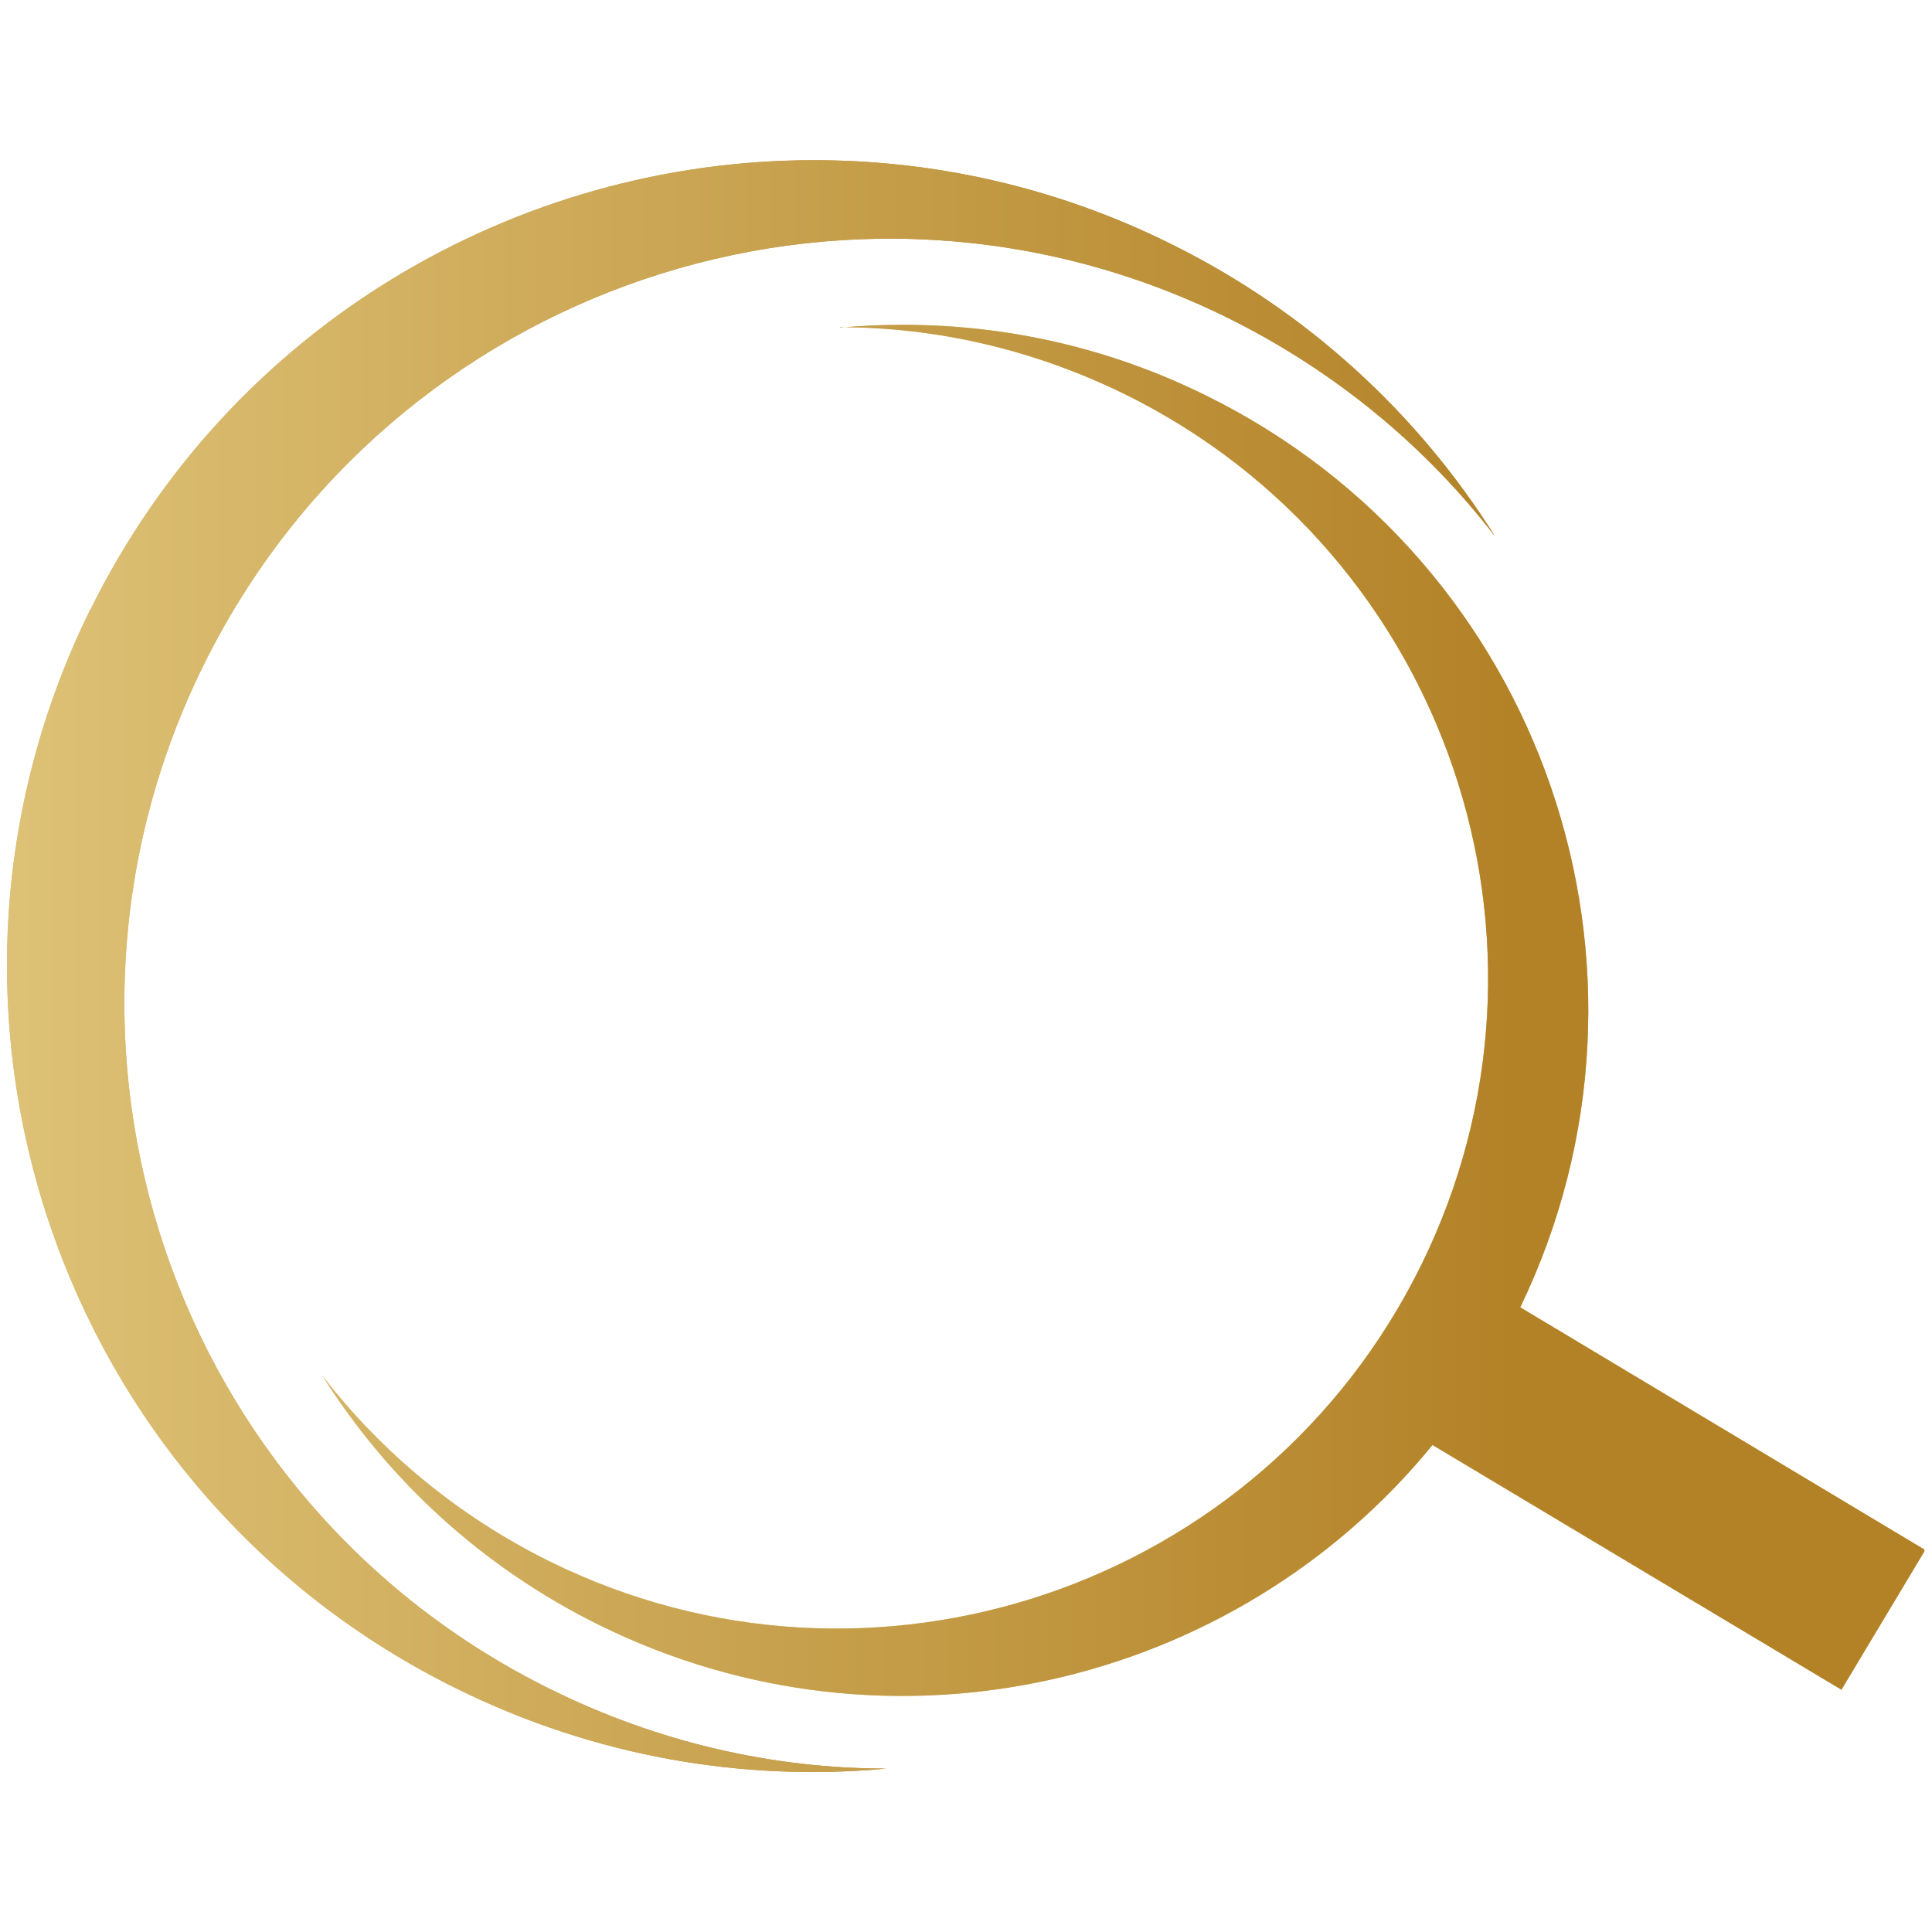
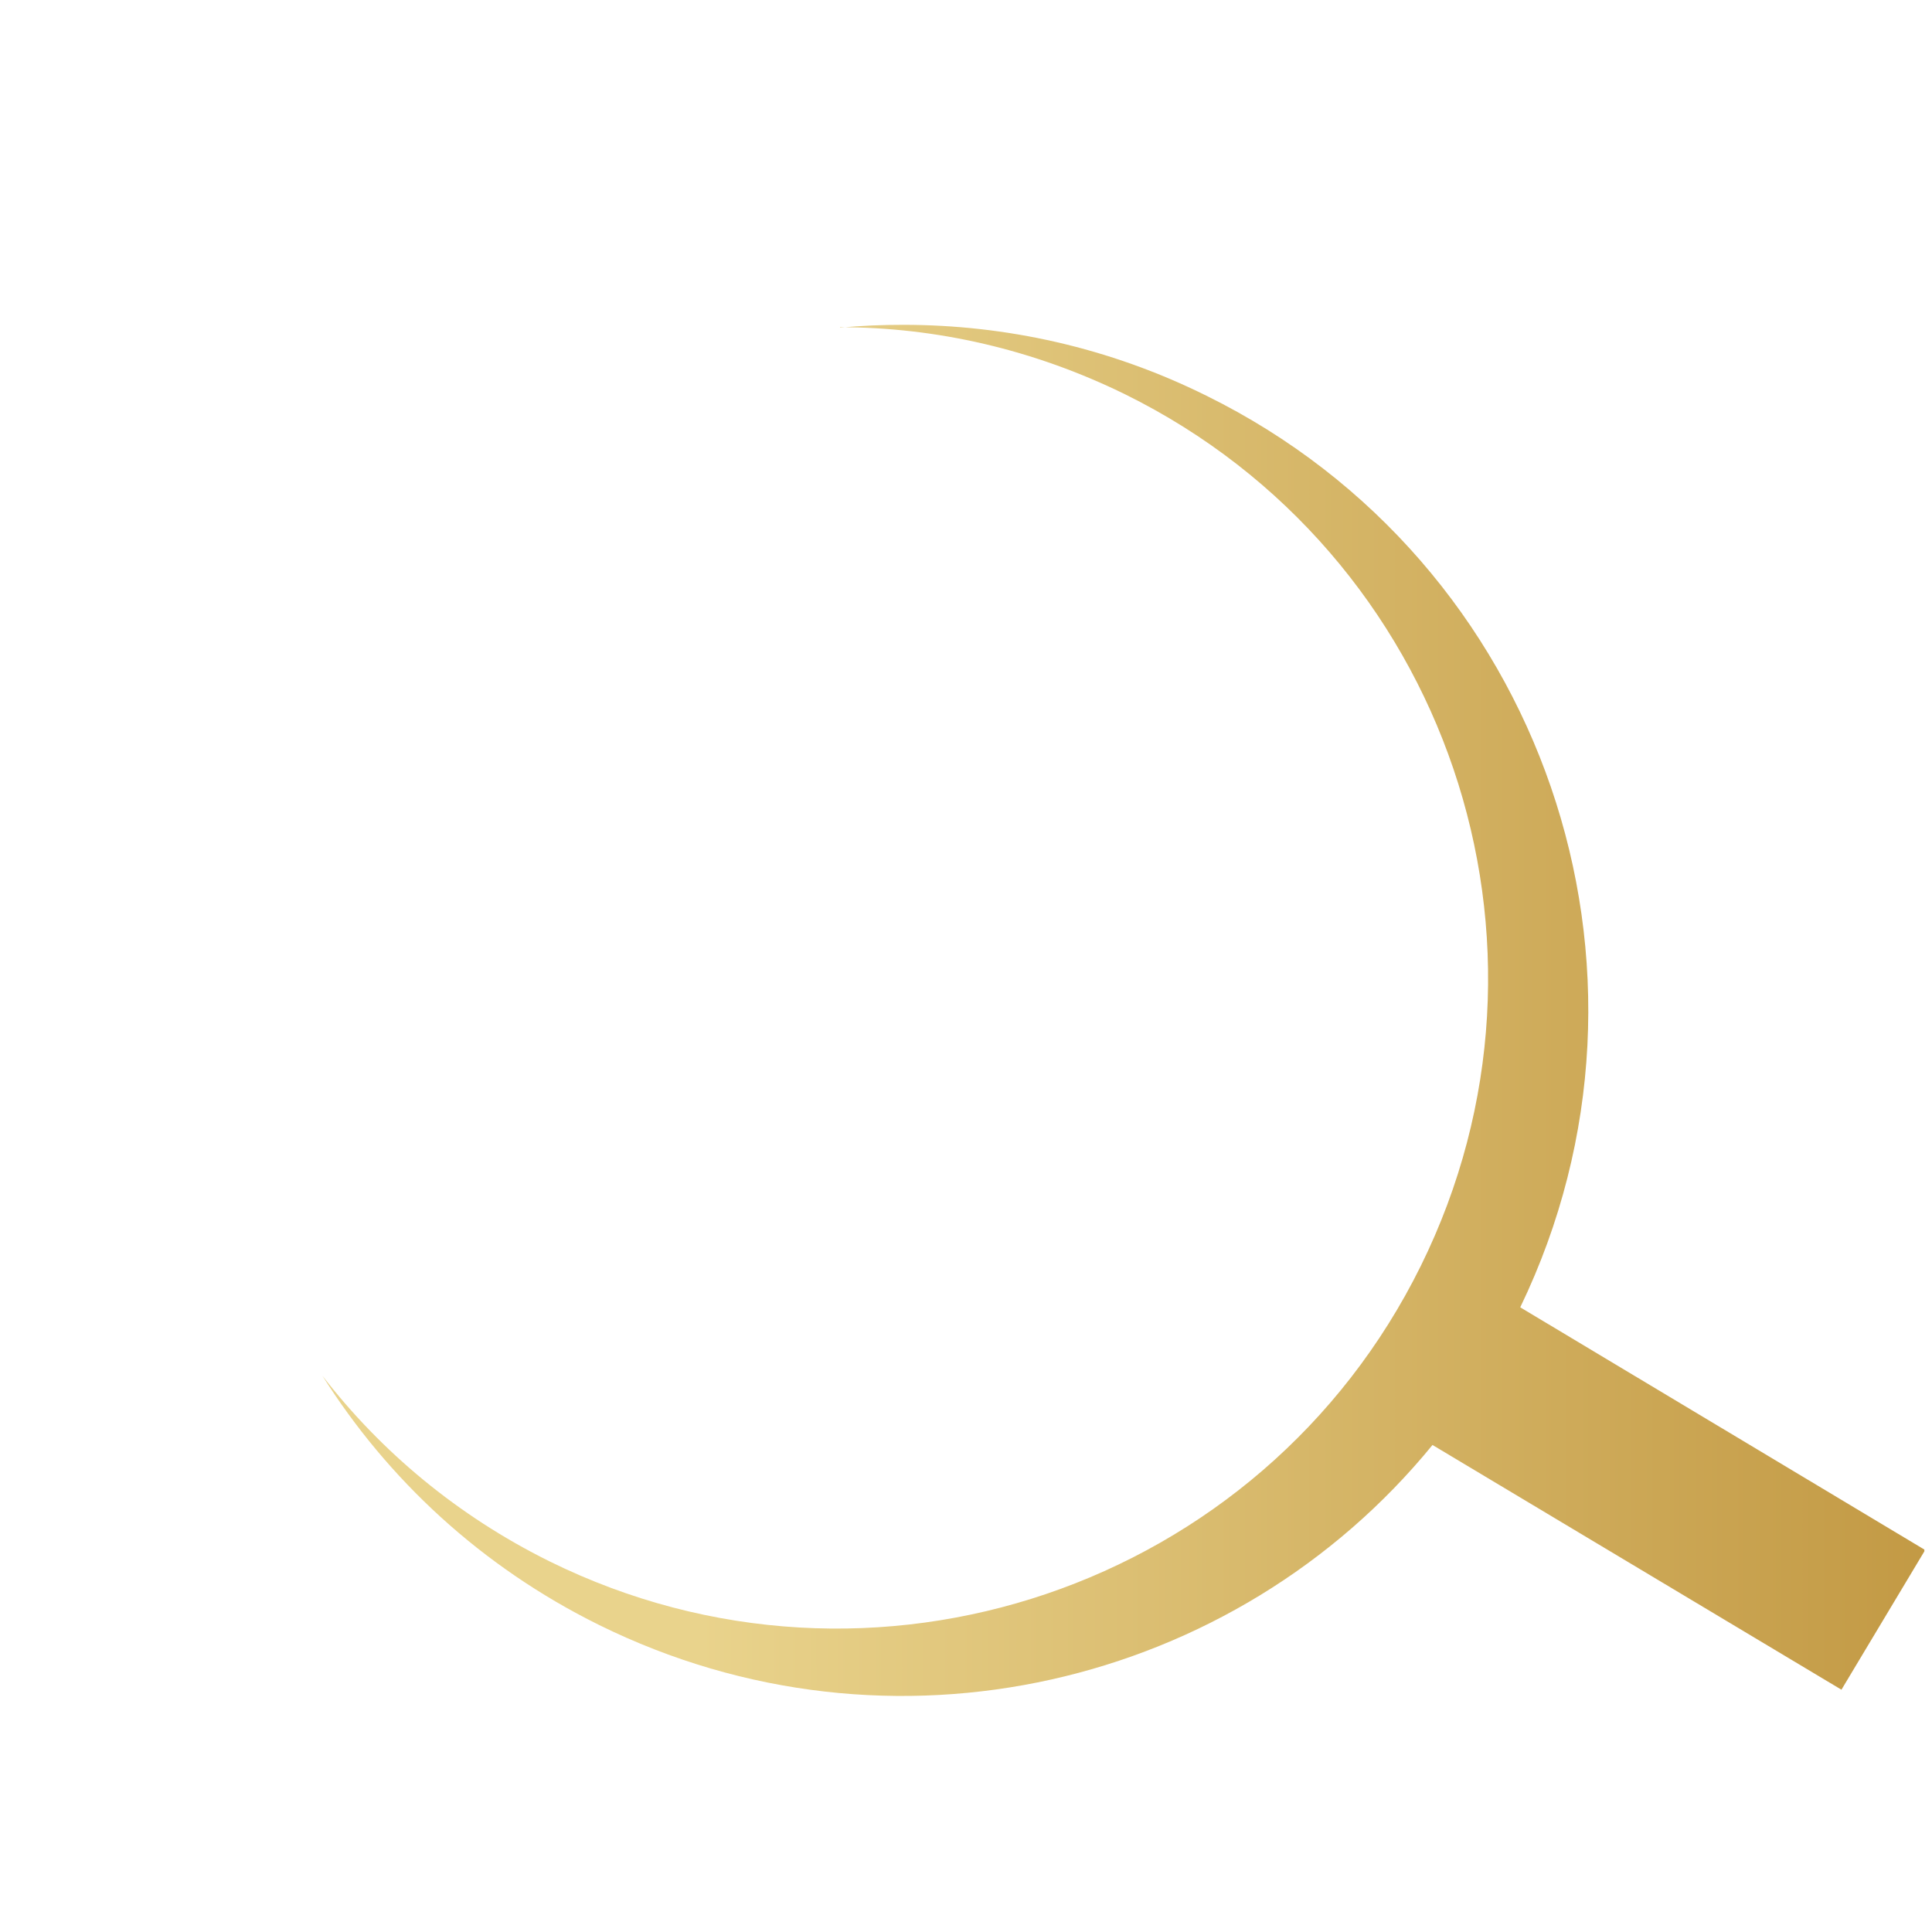
<svg xmlns="http://www.w3.org/2000/svg" xmlns:xlink="http://www.w3.org/1999/xlink" id="Layer_2" viewBox="0 0 48 48">
  <defs>
    <style>.cls-1{fill:none;}.cls-2{fill:url(#linear-gradient-4);}.cls-3{fill:url(#linear-gradient-3);}.cls-4{fill:url(#linear-gradient-2);}.cls-5{fill:url(#linear-gradient);}.cls-6{clip-path:url(#clippath-1);}.cls-7{clip-path:url(#clippath-3);}.cls-8{clip-path:url(#clippath-2);}.cls-9{clip-path:url(#clippath);}</style>
    <clipPath id="clippath">
      <path class="cls-1" d="M2.25,15.13c-4.9,9.92-.83,21.93,9.09,26.82,3.44,1.7,7.13,2.32,10.68,1.99-2.8,0-5.65-.64-8.34-1.97C4.27,37.33.41,25.93,5.06,16.52,9.71,7.11,21.1,3.25,30.51,7.9c2.68,1.33,4.92,3.2,6.63,5.42-1.9-3.02-4.64-5.58-8.07-7.27-2.85-1.41-5.87-2.07-8.85-2.07-7.38,0-14.48,4.1-17.97,11.16h0Z" />
    </clipPath>
    <linearGradient id="linear-gradient" x1="-4164.55" y1="1296.22" x2="-4164.32" y2="1296.22" gradientTransform="translate(660359.91 -205517.77) scale(158.57)" gradientUnits="userSpaceOnUse">
      <stop offset="0" stop-color="#e9d38c" />
      <stop offset="1" stop-color="#b38227" />
    </linearGradient>
    <clipPath id="clippath-1">
      <path class="cls-1" d="M20.87,8.13c2.39,0,4.81.55,7.09,1.67,8,3.95,11.29,13.65,7.34,21.65s-13.65,11.29-21.65,7.34c-2.28-1.13-4.18-2.72-5.64-4.61,1.62,2.57,3.94,4.74,6.87,6.19,7.25,3.58,15.81,1.53,20.71-4.47l10.16,6.08,2.08-3.47-10.06-6.03c4.05-8.4.58-18.52-7.8-22.65-2.42-1.2-4.99-1.76-7.53-1.76-.52,0-1.04.02-1.56.07h-.01Z" />
    </clipPath>
    <linearGradient id="linear-gradient-2" x1="-4166.45" y1="1295.5" x2="-4166.21" y2="1295.5" gradientTransform="translate(711484.89 -221193.34) scale(170.76)" xlink:href="#linear-gradient" />
    <clipPath id="clippath-2">
      <path class="cls-1" d="M2.25,15.13c-4.9,9.92-.83,21.93,9.09,26.82,3.44,1.7,7.13,2.32,10.68,1.99-2.8,0-5.65-.64-8.34-1.97C4.27,37.33.41,25.93,5.06,16.52,9.71,7.11,21.1,3.25,30.51,7.9c2.68,1.33,4.92,3.2,6.63,5.42-1.9-3.02-4.64-5.58-8.07-7.27-2.85-1.41-5.87-2.07-8.85-2.07-7.38,0-14.48,4.1-17.97,11.16h0Z" />
    </clipPath>
    <linearGradient id="linear-gradient-3" x1="-4170.02" y1="1293.88" x2="-4169.79" y2="1293.88" gradientTransform="translate(852136.03 -264381.19) scale(204.35)" xlink:href="#linear-gradient" />
    <clipPath id="clippath-3">
-       <path class="cls-1" d="M20.87,8.13c2.39,0,4.81.55,7.09,1.67,8,3.95,11.29,13.65,7.34,21.65s-13.65,11.29-21.65,7.34c-2.28-1.13-4.18-2.72-5.64-4.61,1.62,2.57,3.94,4.74,6.87,6.19,7.25,3.58,15.81,1.53,20.71-4.47l10.16,6.08,2.08-3.47-10.06-6.03c4.05-8.4.58-18.52-7.8-22.65-2.42-1.2-4.99-1.76-7.53-1.76-.52,0-1.04.02-1.56.07h-.01Z" />
+       <path class="cls-1" d="M20.87,8.13c2.39,0,4.81.55,7.09,1.67,8,3.95,11.29,13.65,7.34,21.65s-13.65,11.29-21.65,7.34c-2.28-1.13-4.18-2.72-5.64-4.61,1.62,2.57,3.94,4.74,6.87,6.19,7.25,3.58,15.81,1.53,20.71-4.47l10.16,6.08,2.08-3.47-10.06-6.03h-.01Z" />
    </clipPath>
    <linearGradient id="linear-gradient-4" x1="-4170.02" y1="1293.89" x2="-4169.79" y2="1293.89" gradientTransform="translate(852136.03 -264381.19) scale(204.35)" xlink:href="#linear-gradient" />
  </defs>
  <g id="Layer_2-2">
-     <rect class="cls-1" width="48" height="48" />
    <g id="pagina_1920">
      <g class="cls-9">
-         <rect class="cls-5" x="-2.65" y="3.25" width="39.79" height="41.02" />
-       </g>
+         </g>
      <g class="cls-6">
        <rect class="cls-4" x="8" y="8.06" width="39.81" height="35.88" />
      </g>
      <g class="cls-8">
-         <rect class="cls-3" x="-2.65" y="3.25" width="39.79" height="41.02" />
-       </g>
+         </g>
      <g class="cls-7">
-         <rect class="cls-2" x="8" y="8.06" width="39.81" height="35.88" />
-       </g>
+         </g>
    </g>
  </g>
</svg>